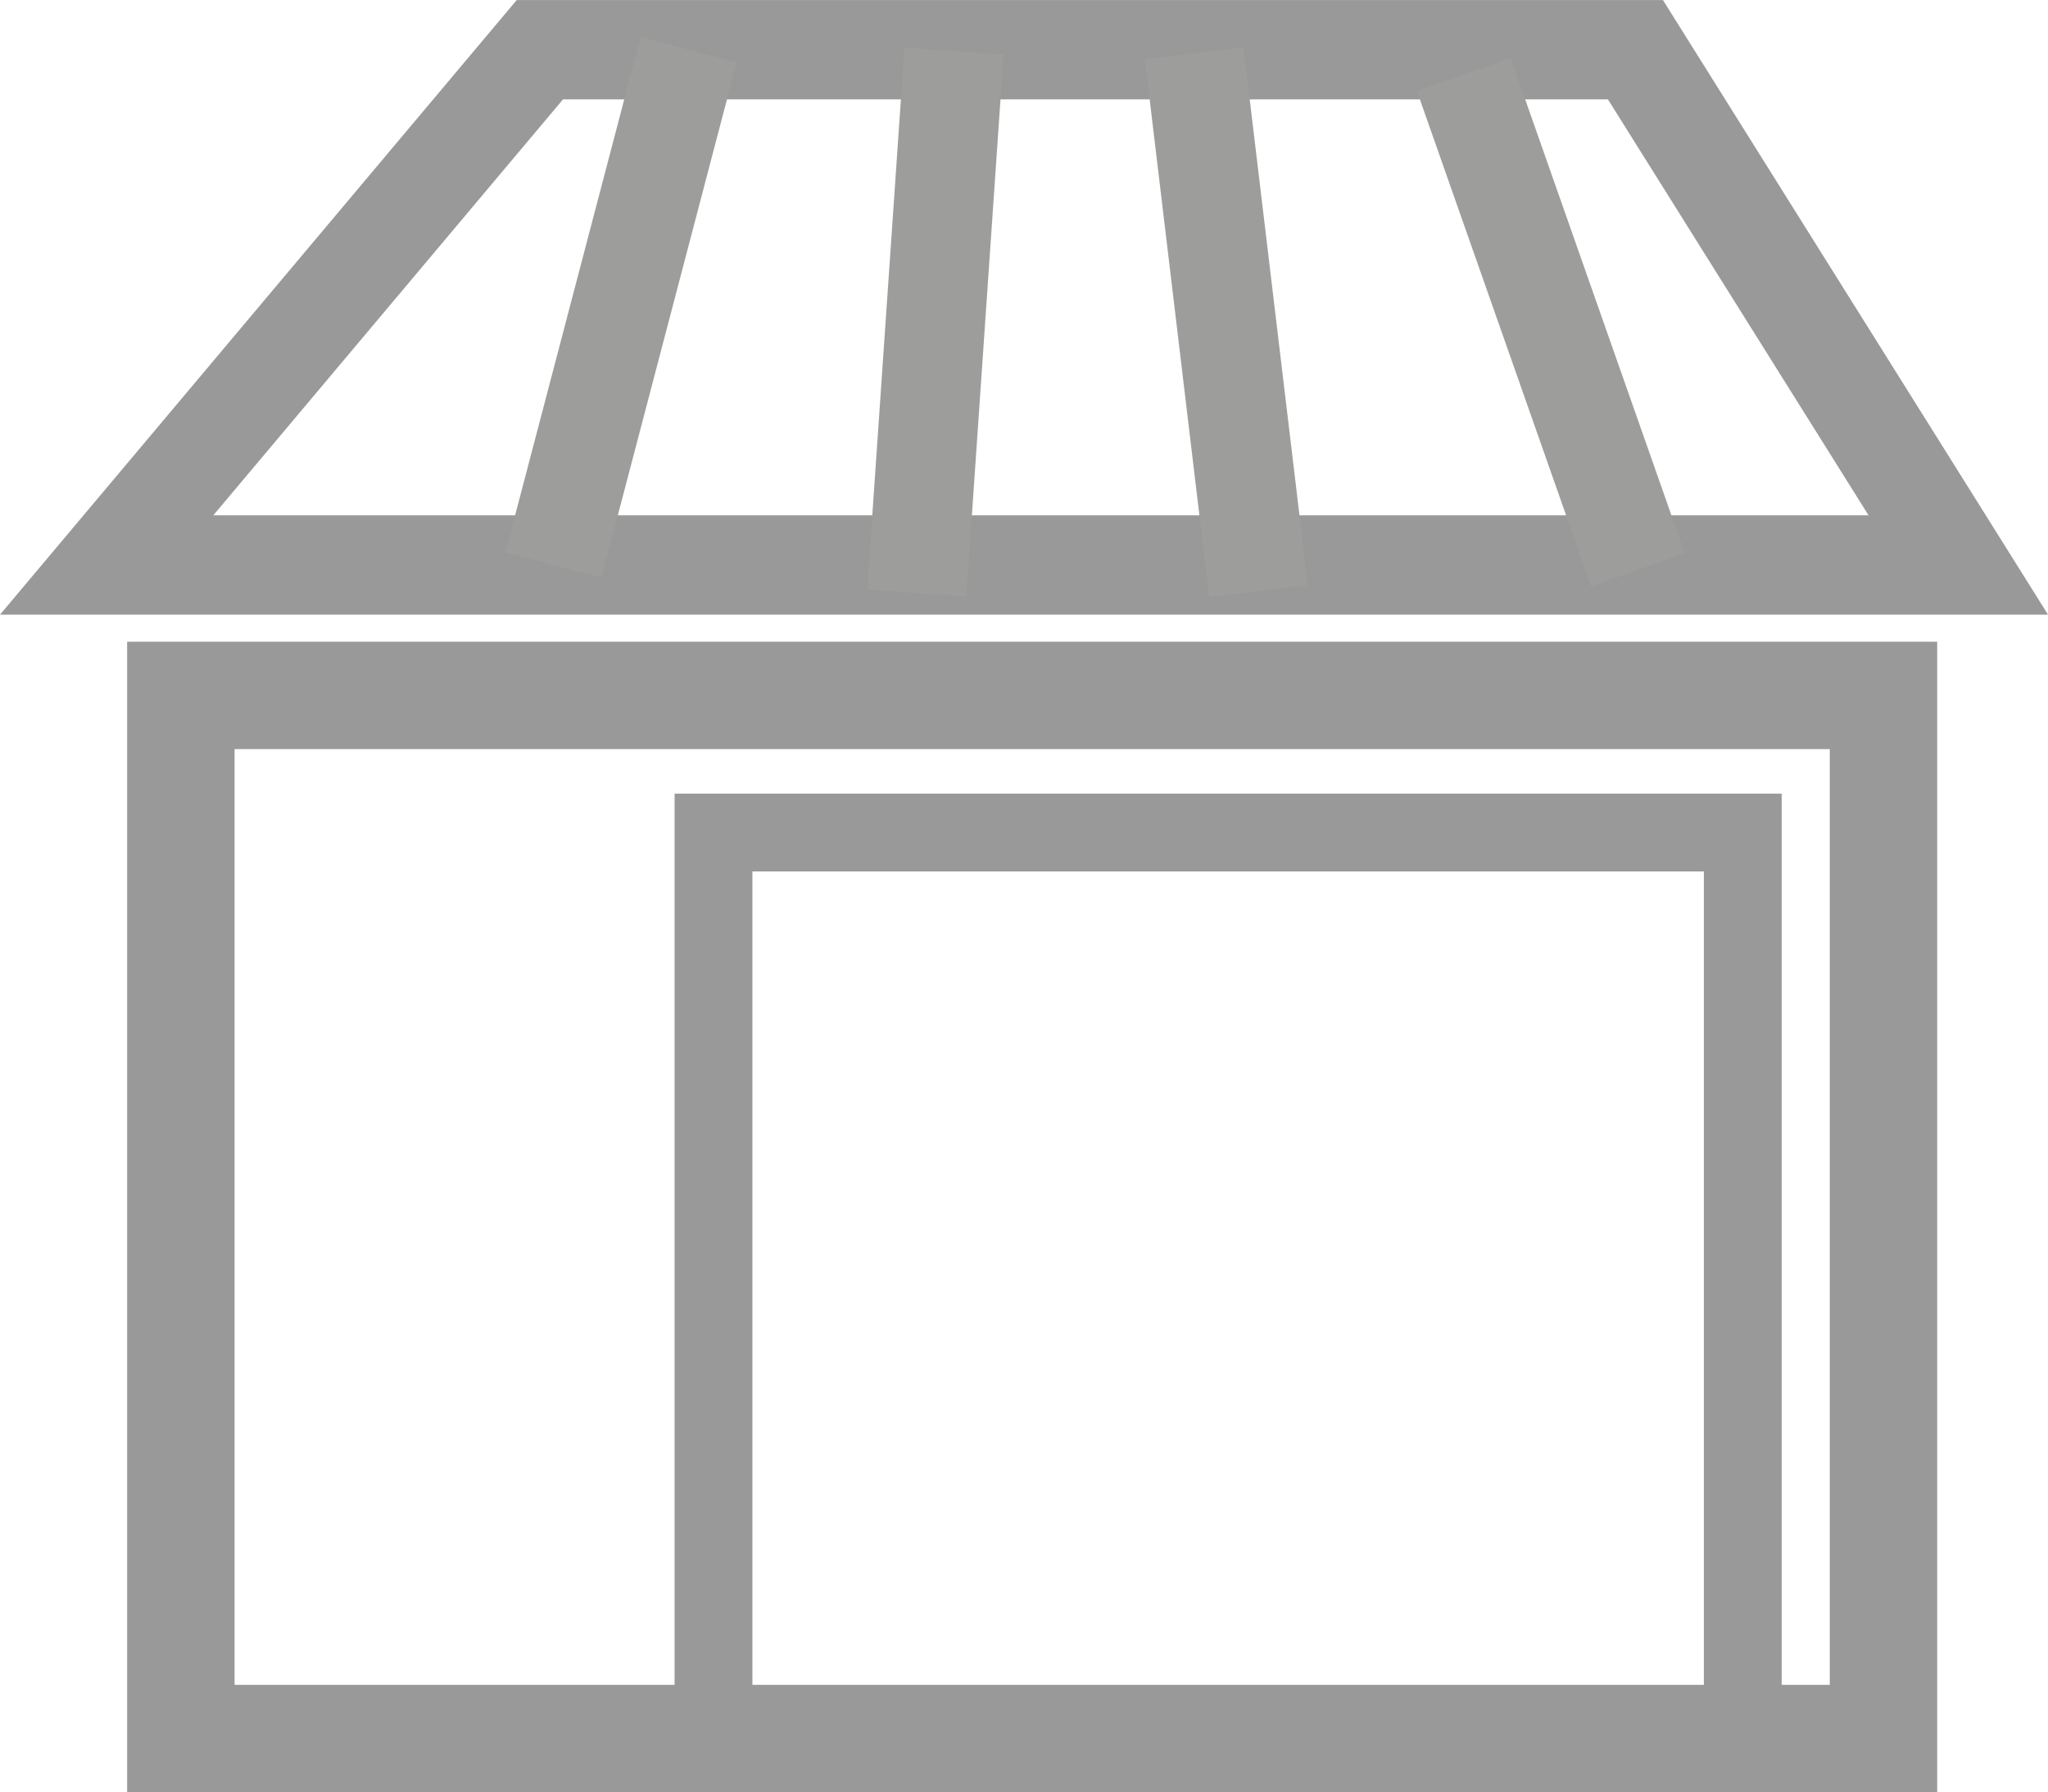
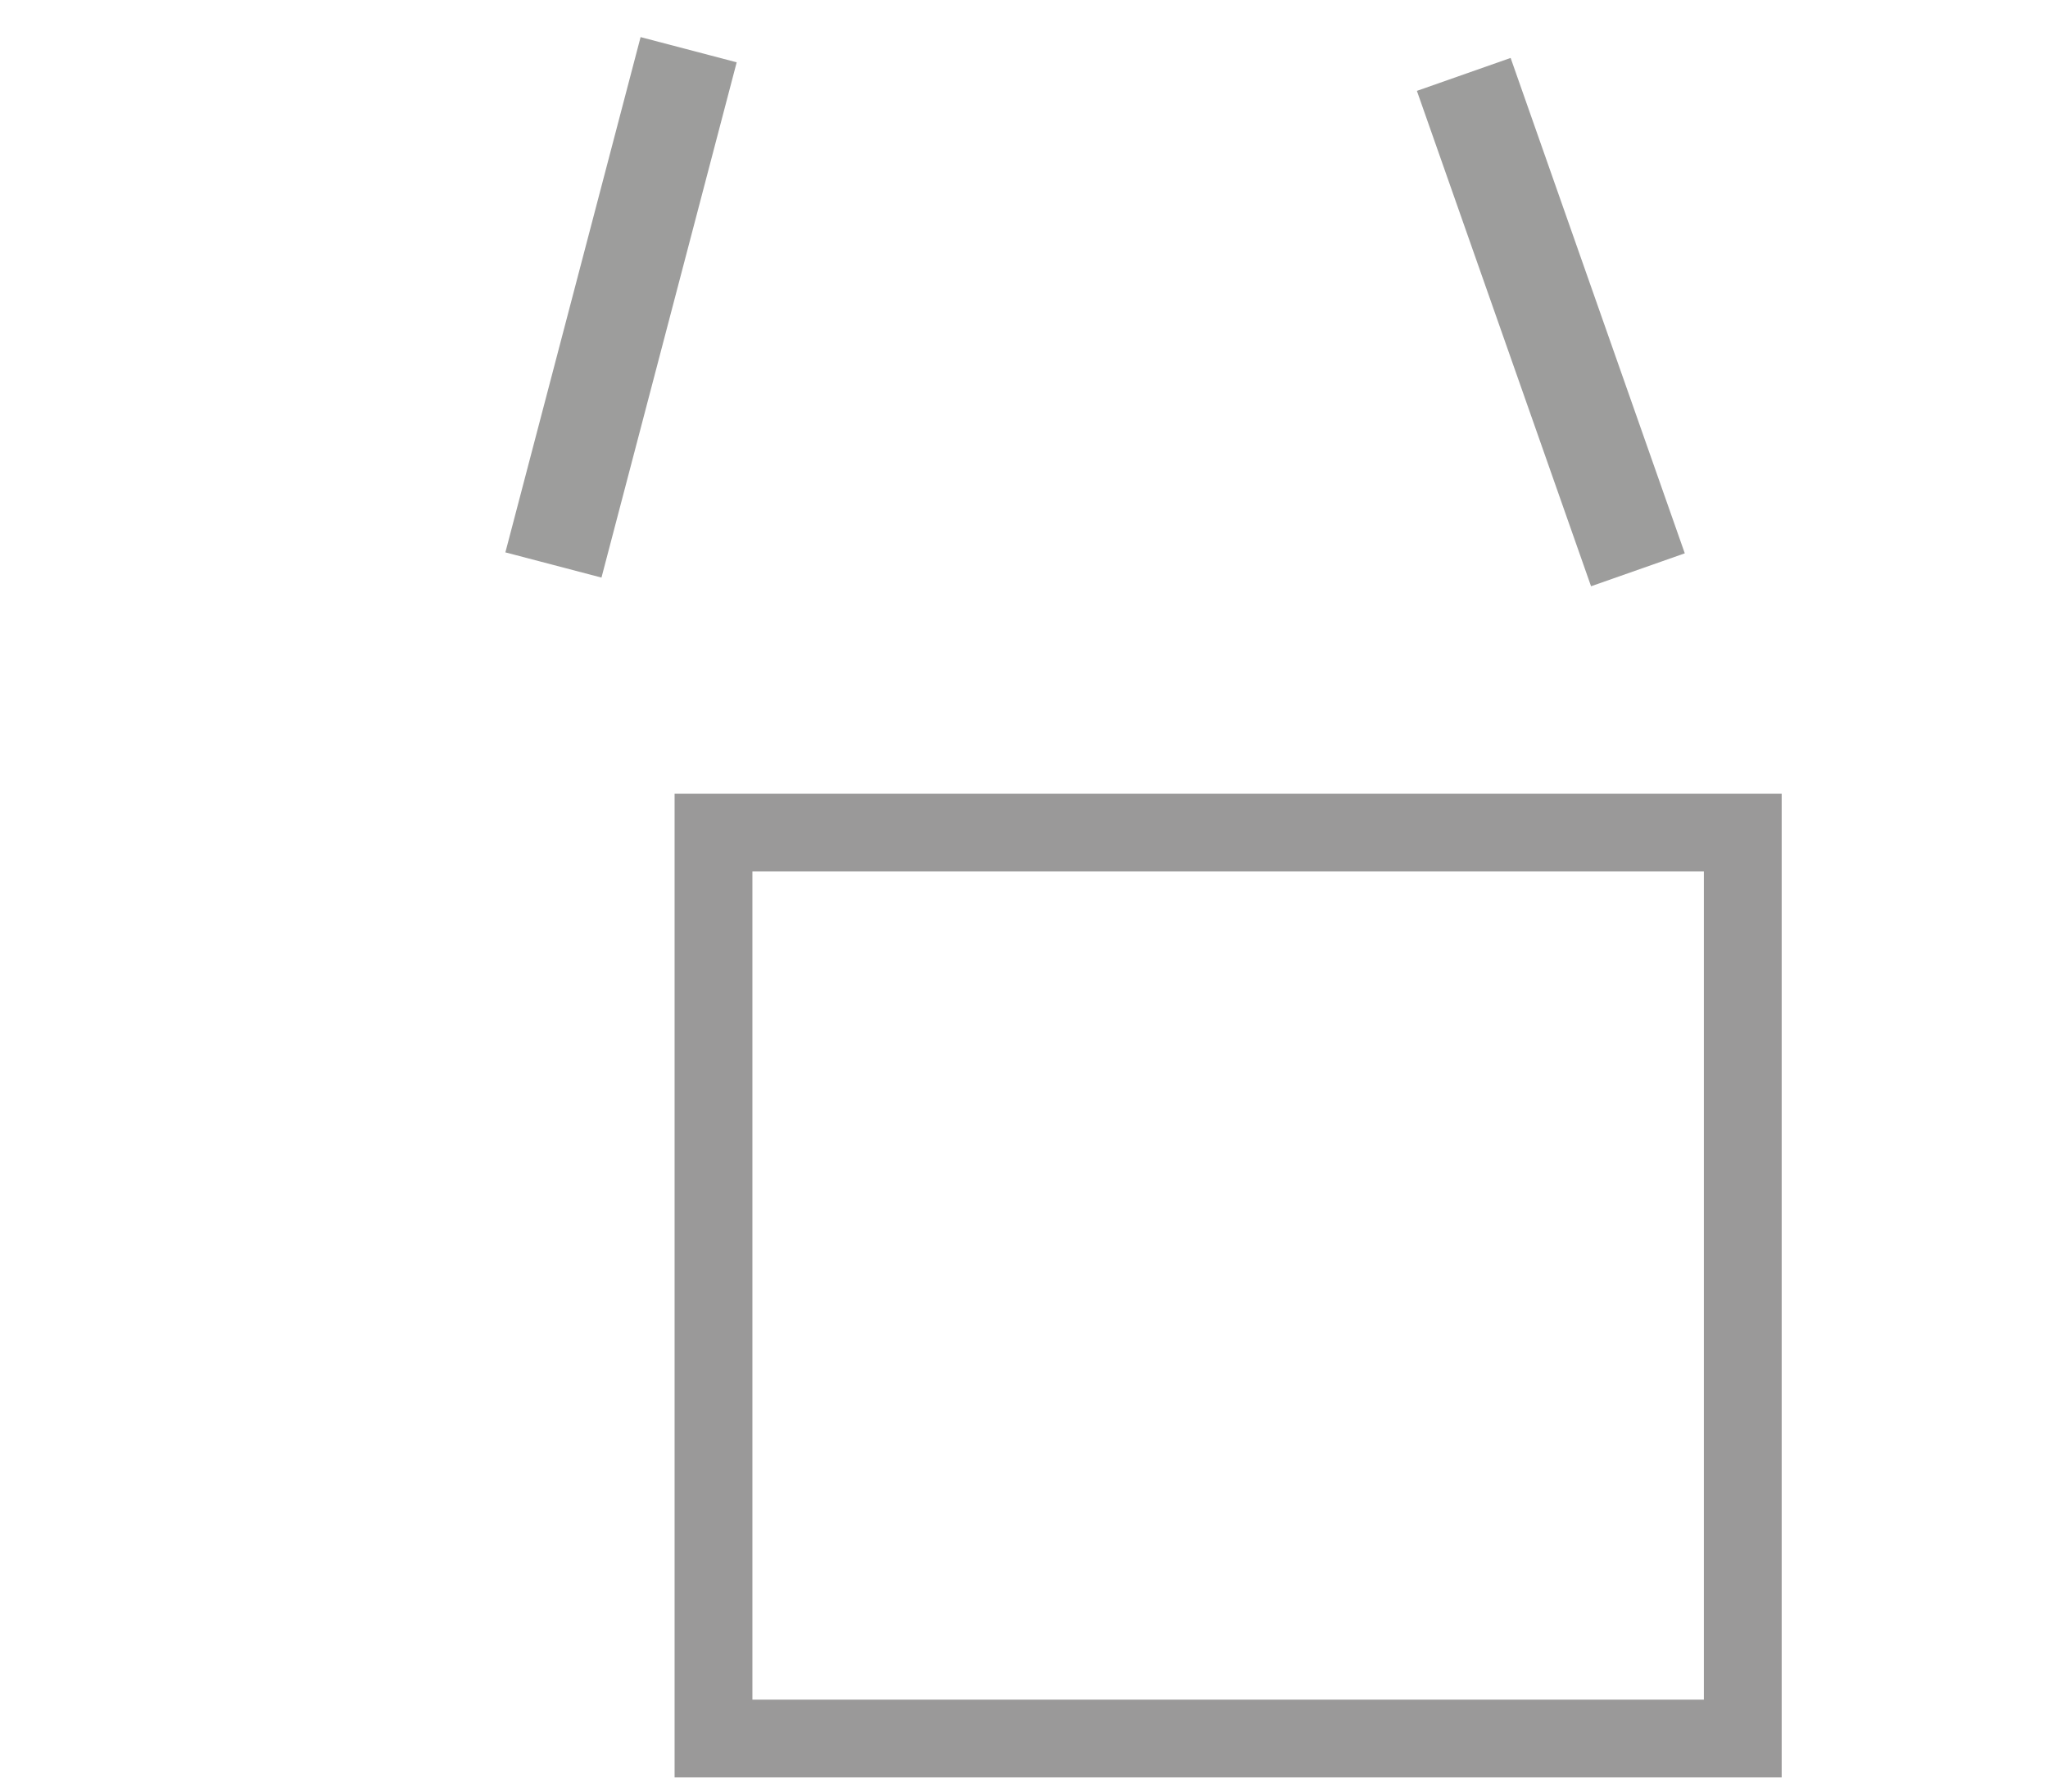
<svg xmlns="http://www.w3.org/2000/svg" version="1.1" id="Livello_1" x="0px" y="0px" width="27.188px" height="23.798px" viewBox="0 0 27.188 23.798" enable-background="new 0 0 27.188 23.798" xml:space="preserve">
  <g>
-     <rect x="2.401" y="9.234" fill="none" stroke="#9A9999" stroke-width="1.426" stroke-miterlimit="10" width="22.603" height="13.851" />
-     <polygon fill="none" stroke="#9A9999" stroke-width="1.319" stroke-miterlimit="10" points="7.167,0.66 1.416,7.502 25.997,7.502    21.711,0.66 9.329,0.66  " />
    <line fill="none" stroke="#9D9D9C" stroke-width="1.319" stroke-miterlimit="10" x1="9.142" y1="0.66" x2="7.347" y2="7.502" />
-     <line fill="none" stroke="#9D9D9C" stroke-width="1.319" stroke-miterlimit="10" x1="12.665" y1="0.678" x2="12.17" y2="7.876" />
    <line fill="none" stroke="#9D9D9C" stroke-width="1.319" stroke-miterlimit="10" x1="19.432" y1="0.988" x2="21.744" y2="7.566" />
-     <line fill="none" stroke="#9D9D9C" stroke-width="1.319" stroke-miterlimit="10" x1="15.853" y1="0.706" x2="16.707" y2="7.848" />
    <rect x="9.472" y="11.055" fill="none" stroke="#9A9999" stroke-width="1.033" stroke-miterlimit="10" width="13.664" height="12.03" />
  </g>
</svg>